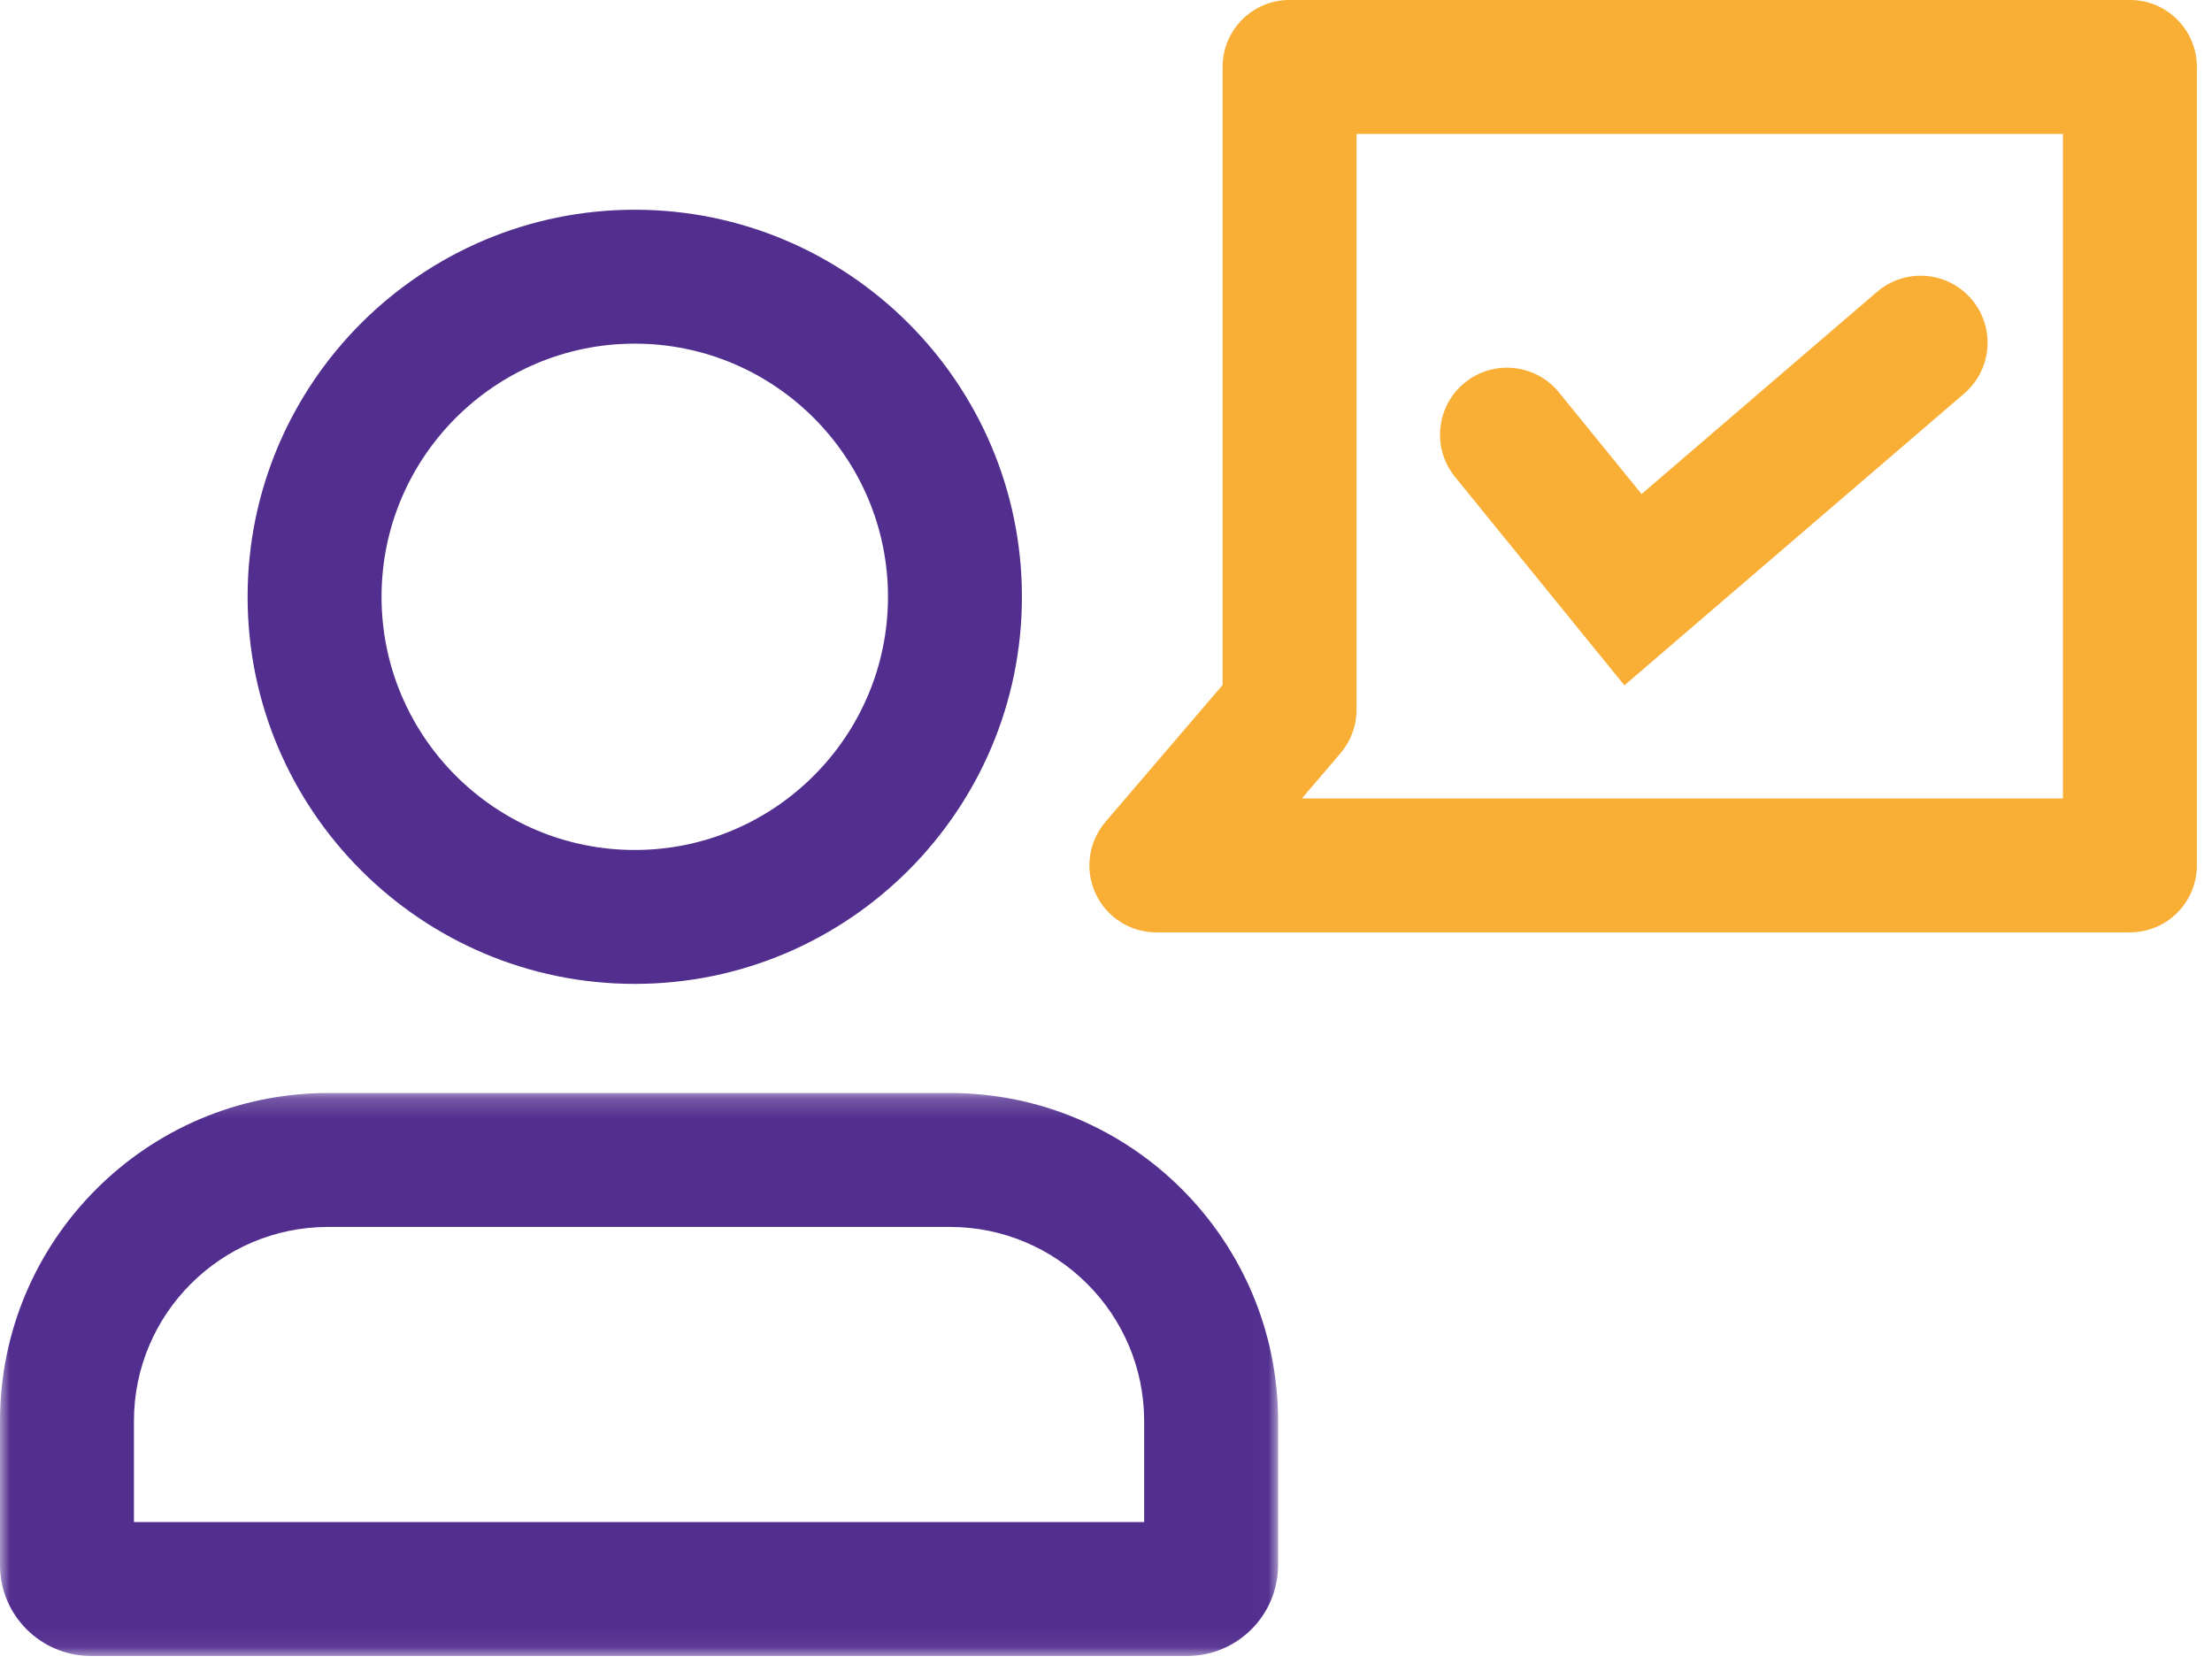
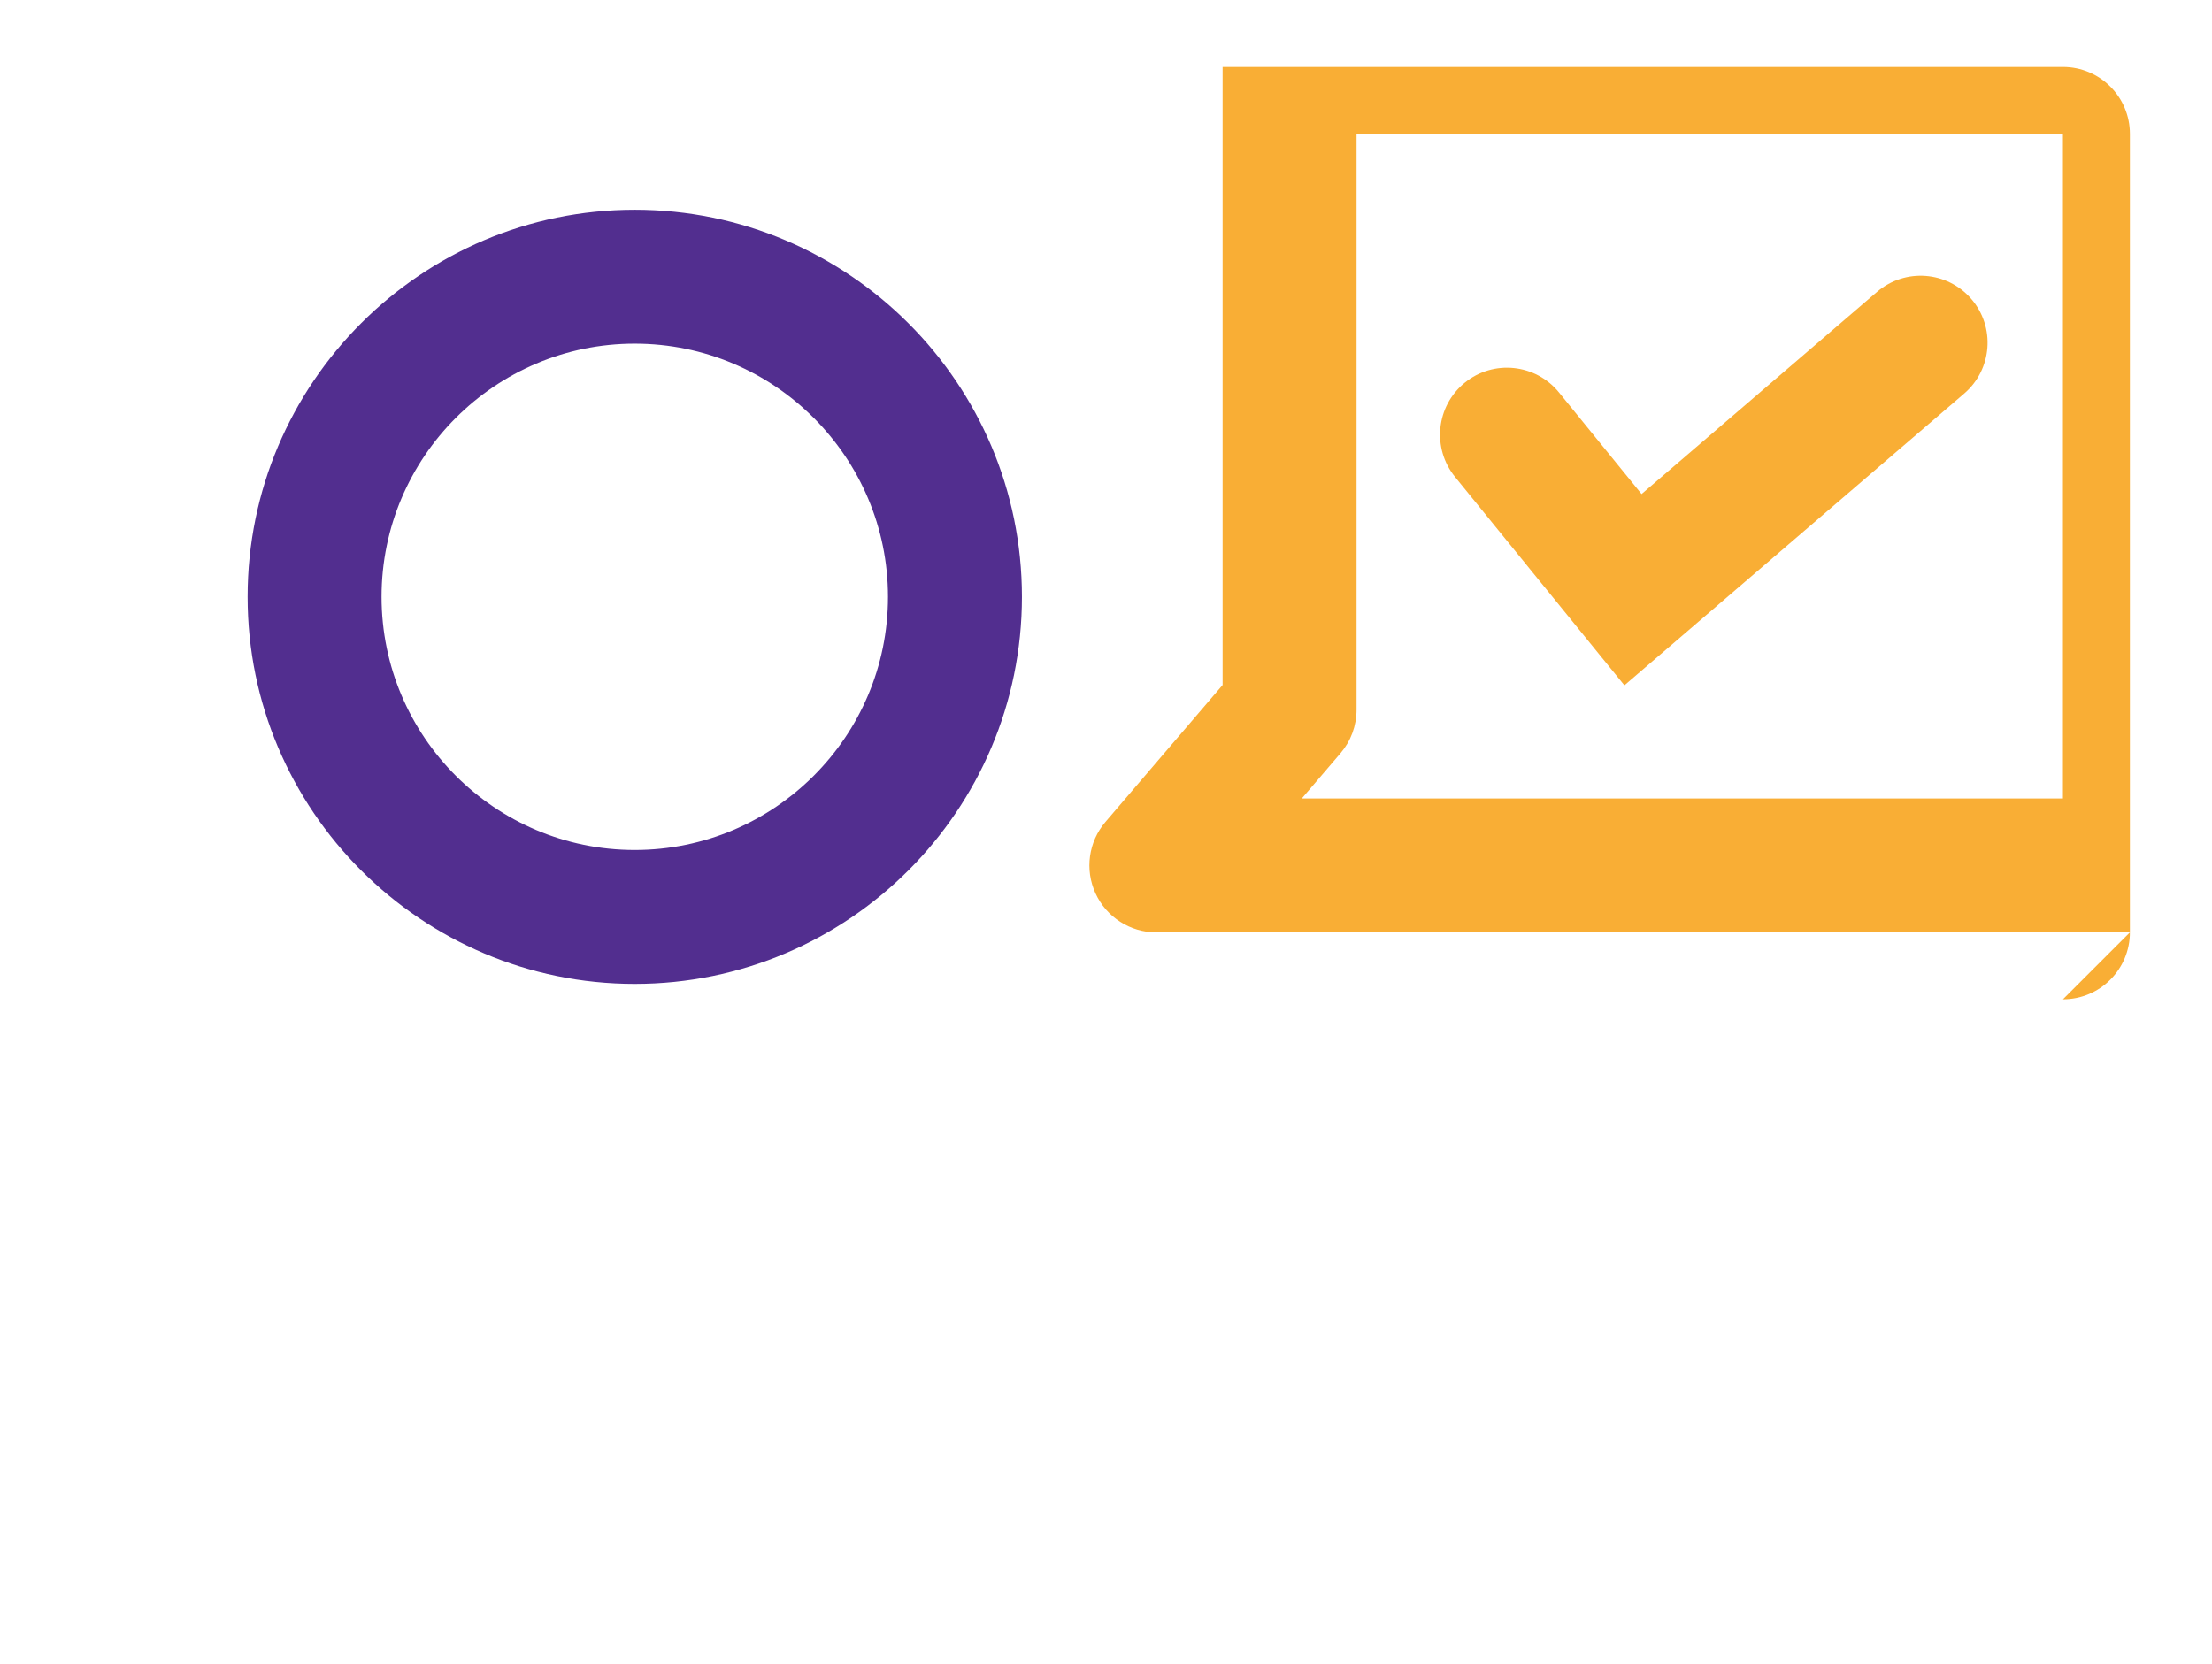
<svg xmlns="http://www.w3.org/2000/svg" height="82" viewBox="0 0 109 82" width="109">
  <mask id="a" fill="#fff">
-     <path d="m0.0.197h62.98v27.743h-62.98z" fill="#fff" fill-rule="evenodd" />
-   </mask>
+     </mask>
  <g fill="none" fill-rule="evenodd">
    <path d="m6.6 21.341h49.78v-4.978c0-5.275-4.291-9.566-9.565-9.566h-30.652c-5.273 0-9.563 4.291-9.563 9.566zm51.904 6.6h-54.029c-2.467 0-4.475-2.008-4.475-4.475v-7.103c0-8.914 7.251-16.166 16.163-16.166h30.652c8.914 0 16.165 7.252 16.165 16.166v7.103c0 2.467-2.009 4.475-4.476 4.475z" fill="#522e8f" mask="url(#a)" transform="translate(0 53.674)" />
    <path d="m31.278 16.937c-6.88 0-12.477 5.597-12.477 12.477 0 6.881 5.597 12.478 12.477 12.478 6.881 0 12.479-5.597 12.479-12.478 0-6.88-5.598-12.477-12.479-12.477m0 31.555c-10.519 0-19.077-8.558-19.077-19.078 0-10.519 8.558-19.077 19.077-19.077 10.52 0 19.079 8.558 19.079 19.077 0 10.52-8.559 19.078-19.079 19.078" fill="#522e8f" />
    <g fill="#f9ae35">
      <path d="m80.045 33.777-8.346-10.272c-1.148-1.415-.935-3.494.48-4.644 1.412-1.15 3.493-.933 4.642.48l4.07 5.008 11.6-9.962c1.381-1.188 3.465-1.032 4.653.352 1.188 1.382 1.03 3.465-.352 4.654z" />
-       <path d="m64.148 39.354h37.506v-32.754h-34.808v28.381c0 .787-.281 1.547-.793 2.145zm40.806 6.6h-47.974c-1.287 0-2.458-.75-2.996-1.921-.539-1.17-.348-2.546.49-3.526l5.772-6.747v-30.462c0-1.823 1.477-3.3 3.3-3.3h41.408c1.823 0 3.3 1.477 3.3 3.3v39.353c0 1.823-1.477 3.301-3.3 3.301z" />
+       <path d="m64.148 39.354h37.506v-32.754h-34.808v28.381c0 .787-.281 1.547-.793 2.145zm40.806 6.6h-47.974c-1.287 0-2.458-.75-2.996-1.921-.539-1.17-.348-2.546.49-3.526l5.772-6.747v-30.462h41.408c1.823 0 3.3 1.477 3.3 3.3v39.353c0 1.823-1.477 3.301-3.3 3.301z" />
    </g>
  </g>
</svg>